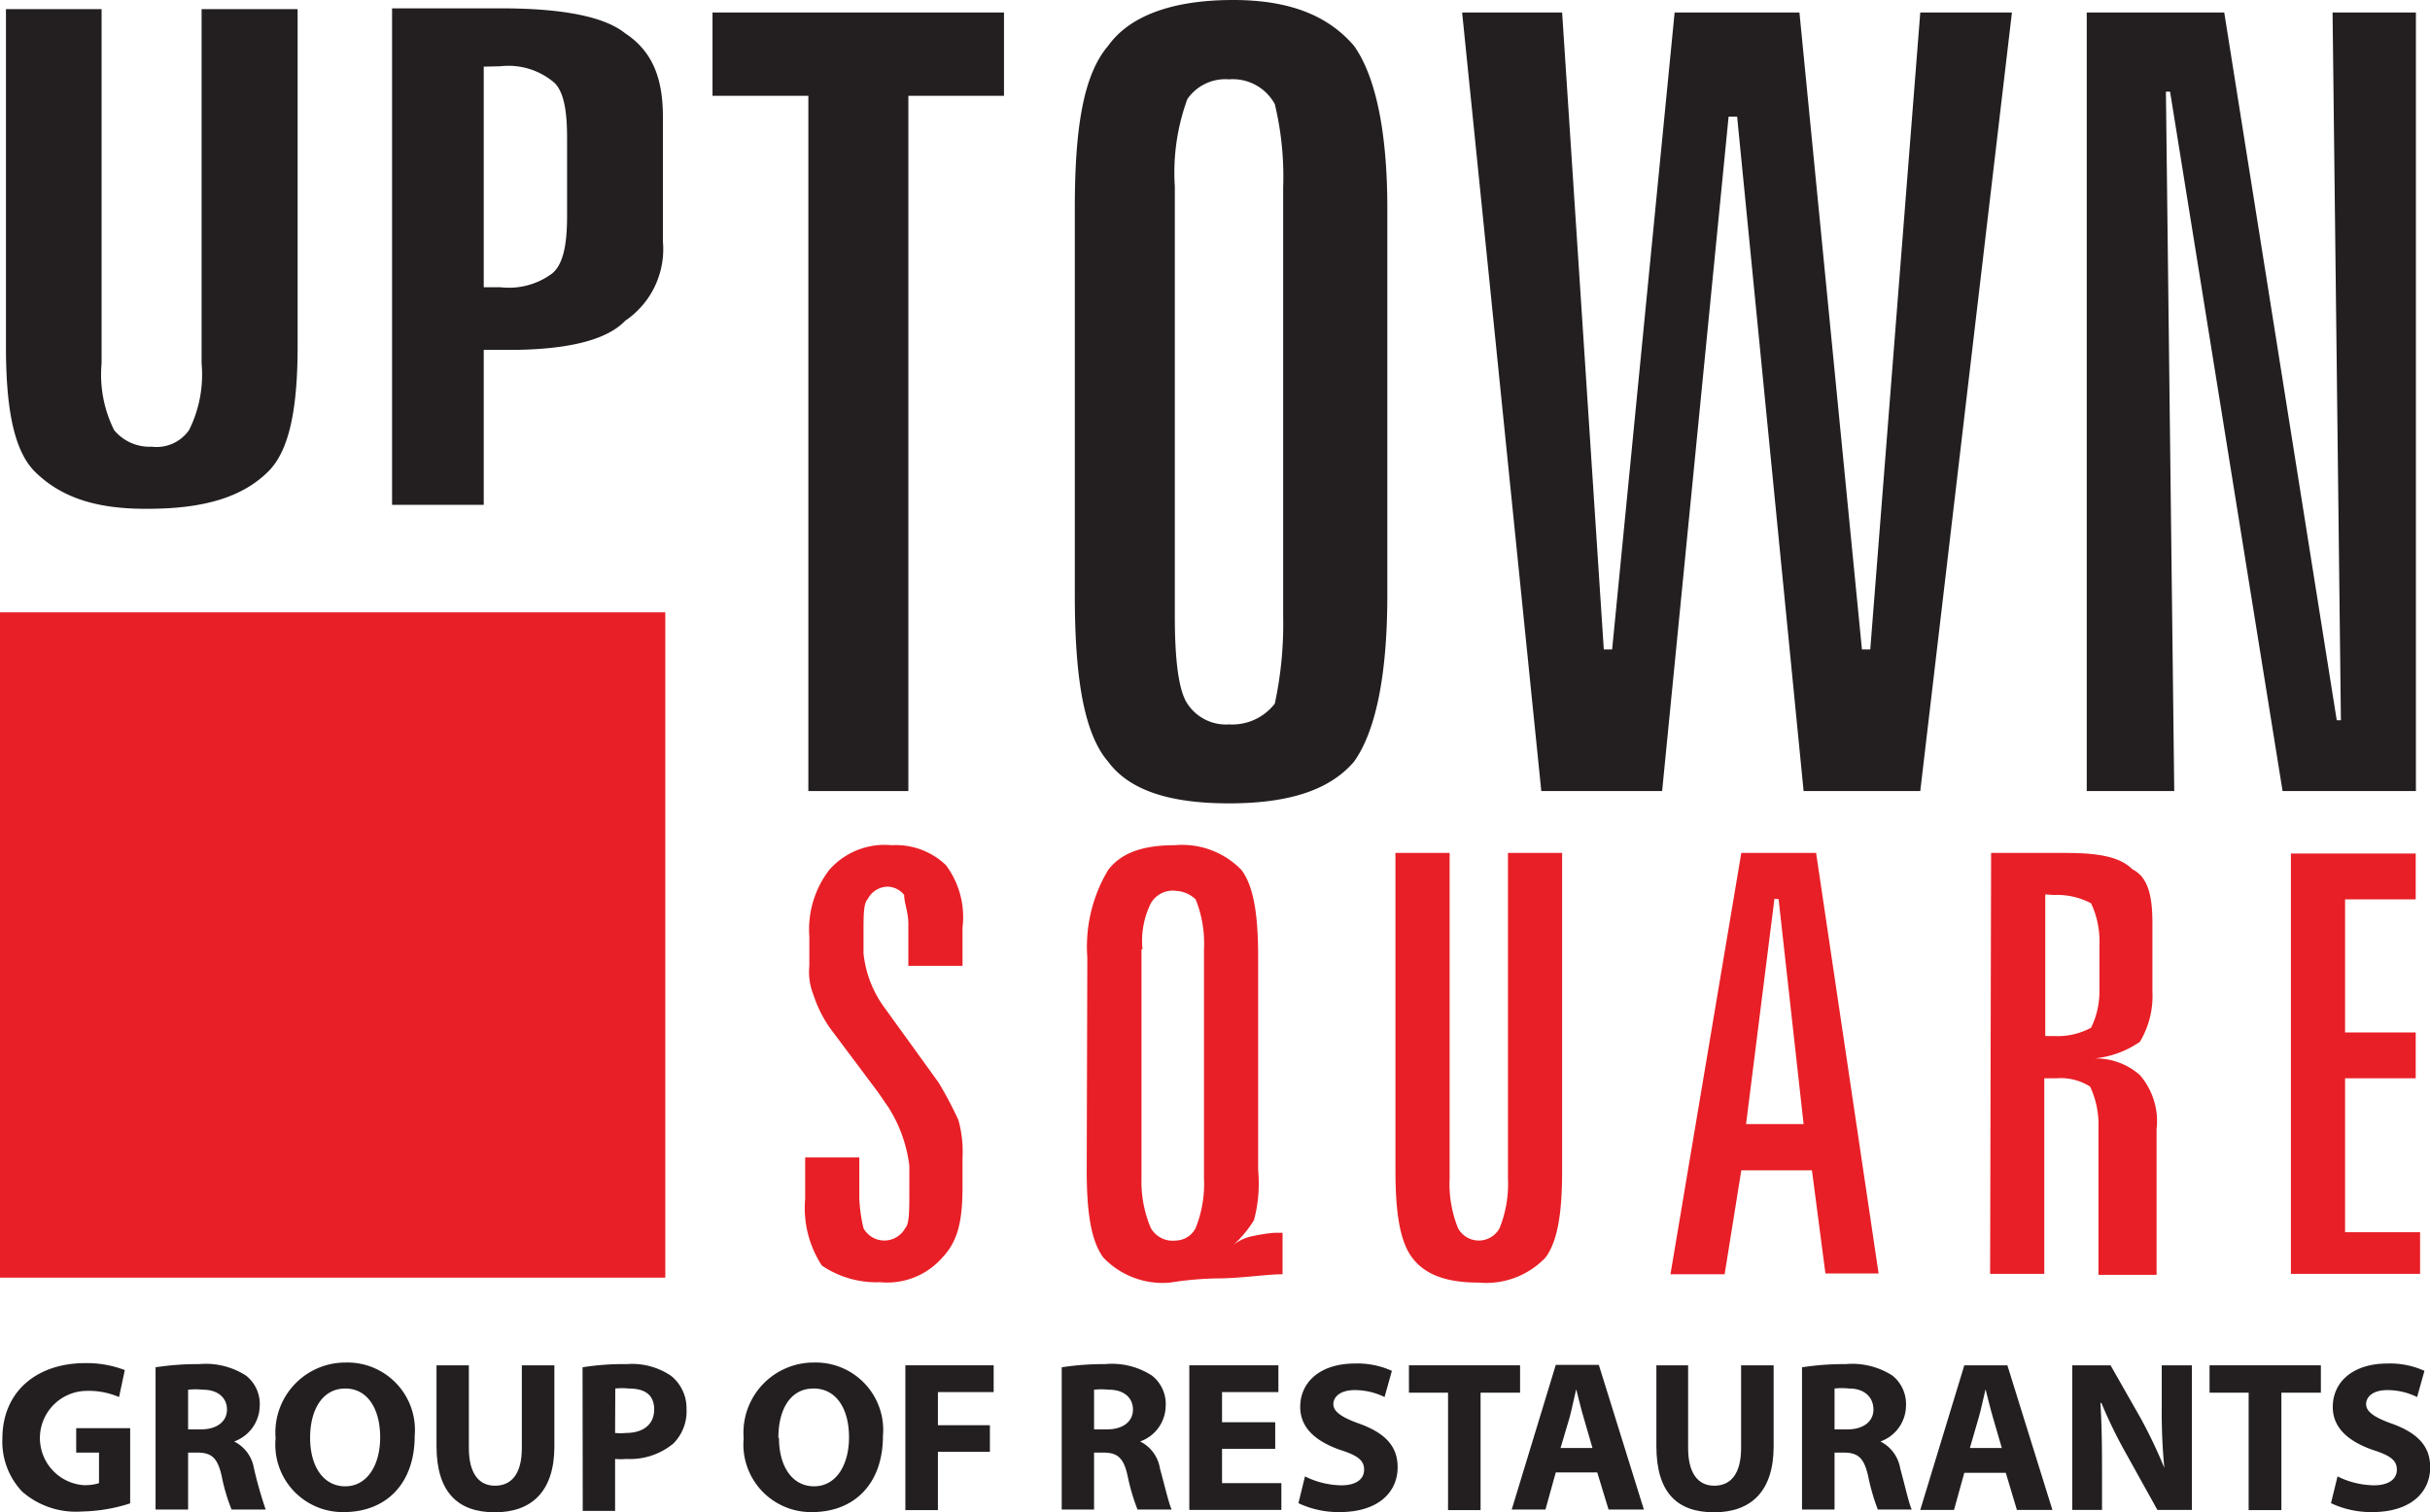
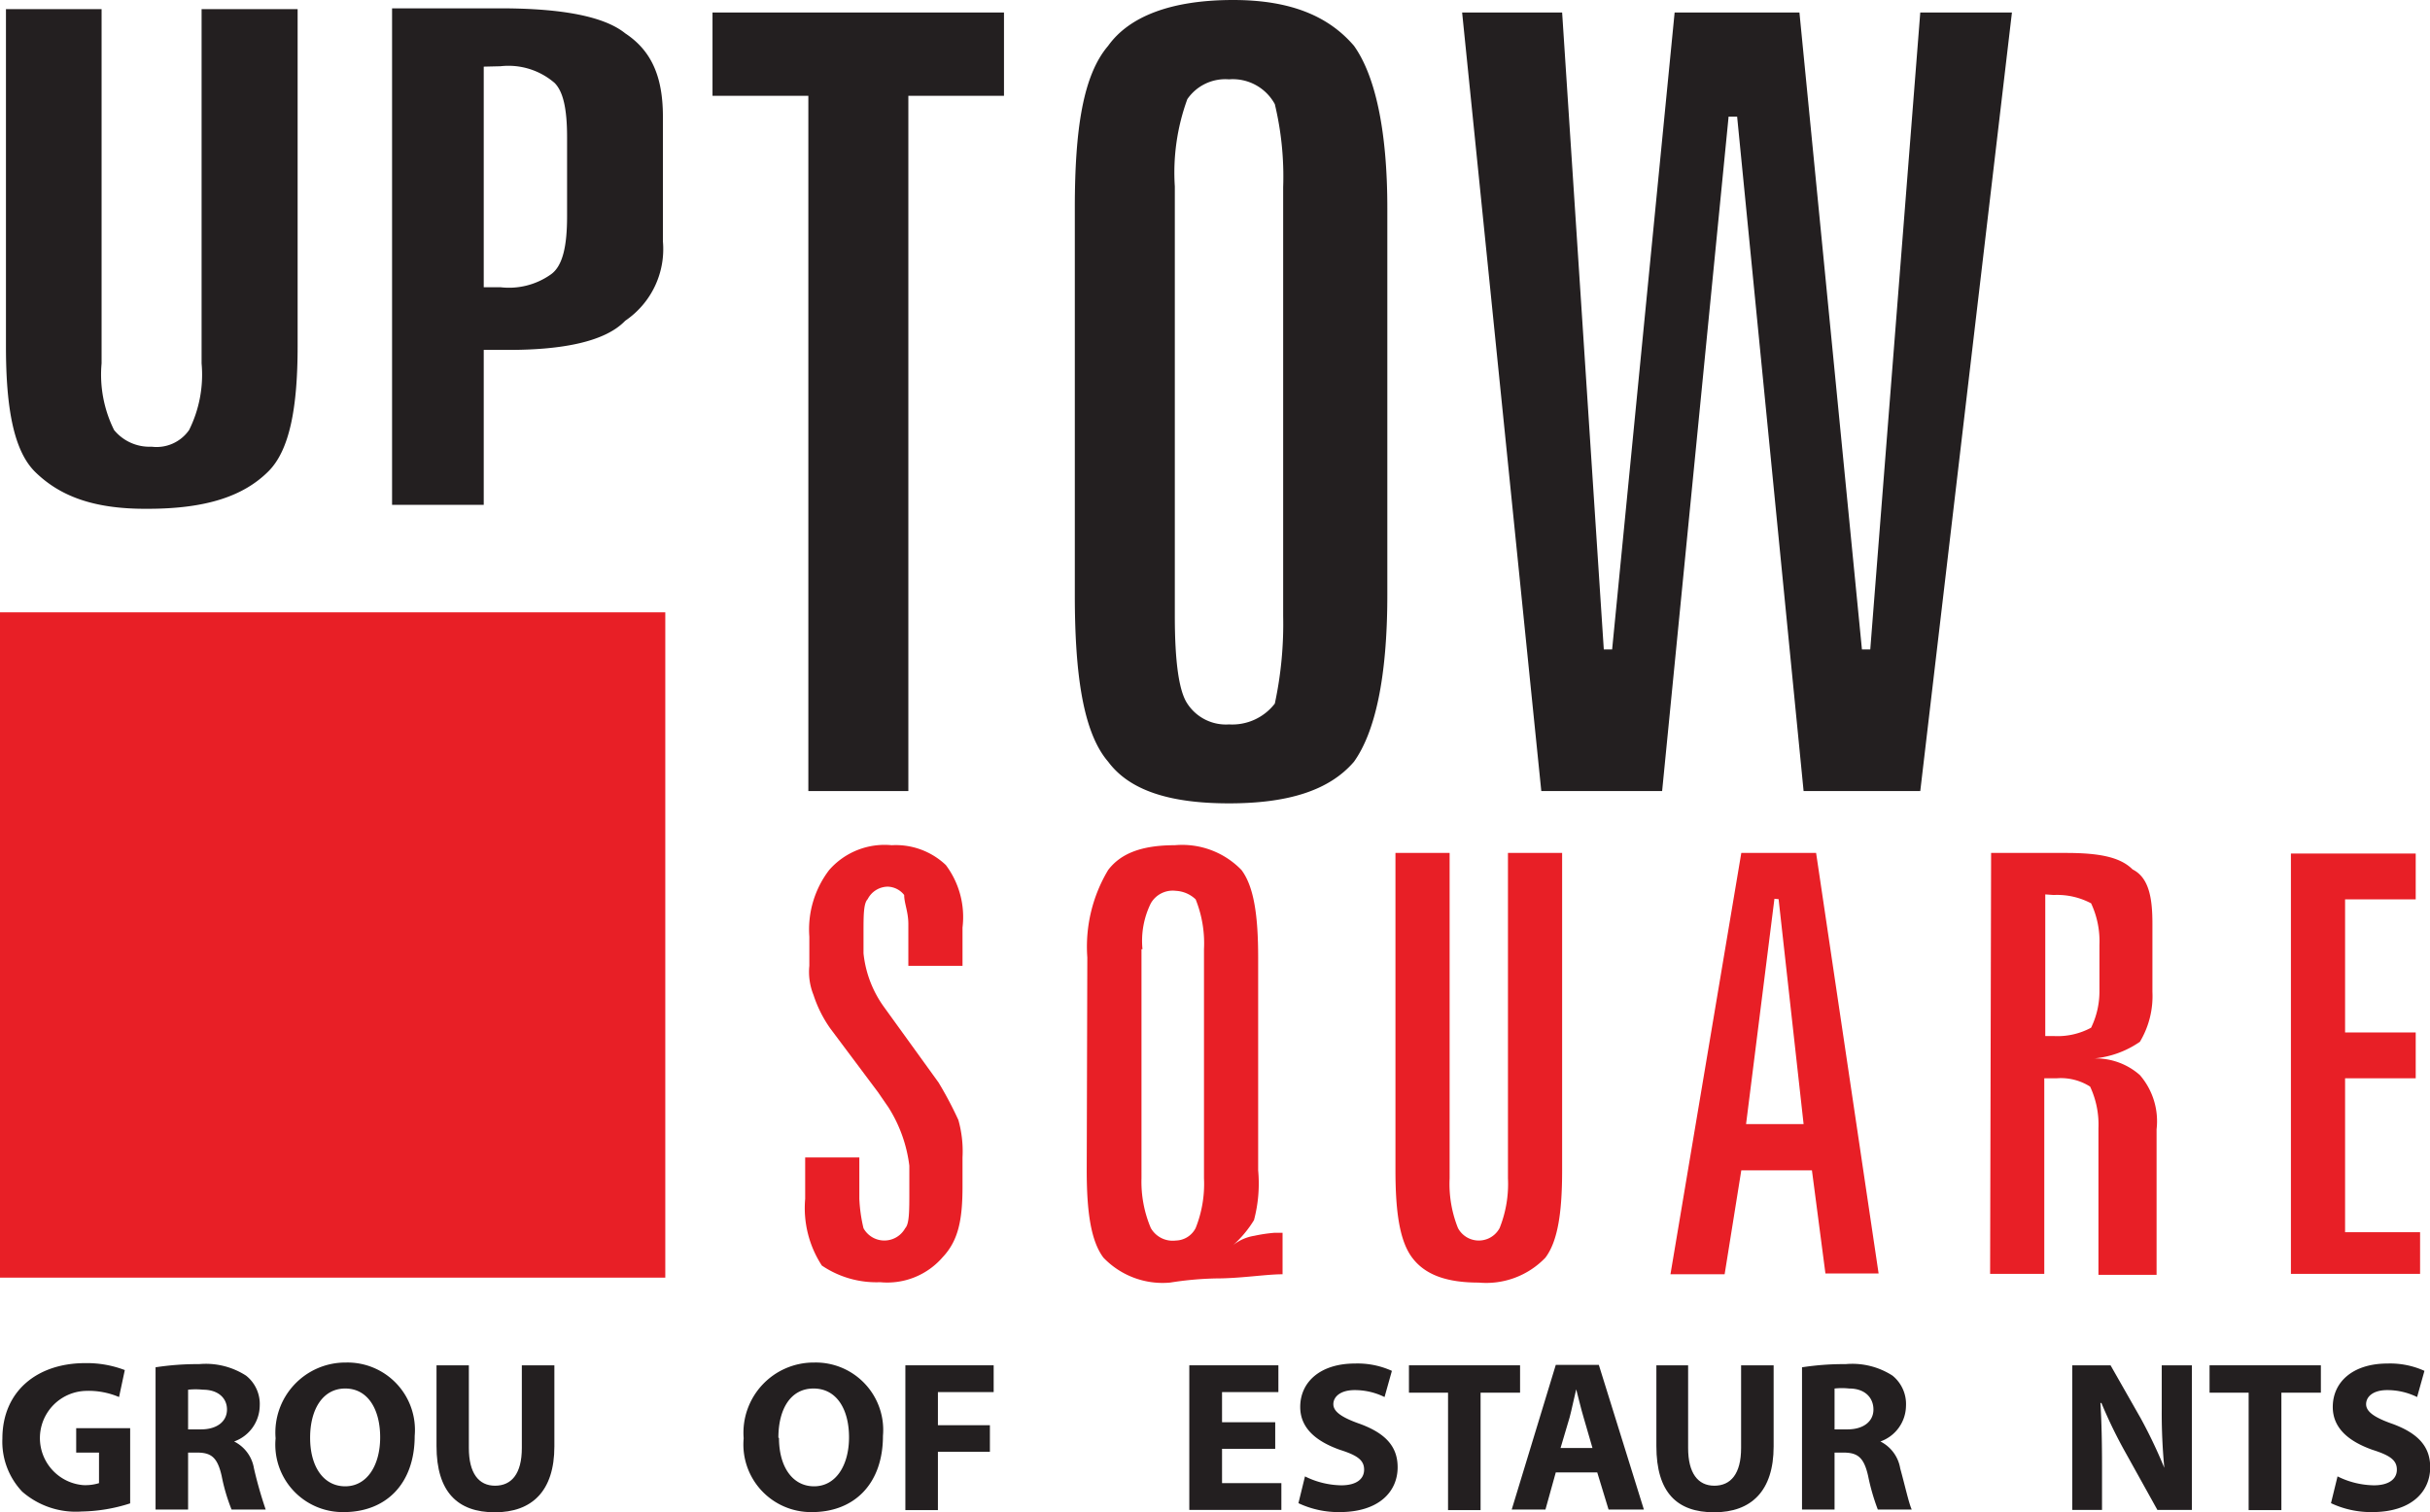
<svg xmlns="http://www.w3.org/2000/svg" id="Layer_1" data-name="Layer 1" viewBox="0 0 122.47 76.24">
  <defs>
    <style>.cls-1{fill:#e81f26;}.cls-2{fill:#231f20;}</style>
  </defs>
  <rect class="cls-1" y="30.87" width="33.53" height="33.54" />
  <path class="cls-1" d="M48.51,46.8v1.89H45.78v-2.1c0-.63-.21-1.05-.21-1.47a1.09,1.09,0,0,0-.84-.42,1.15,1.15,0,0,0-1,.63c-.21.21-.21.84-.21,1.68v1.05a5.6,5.6,0,0,0,1.05,2.73l2.73,3.78a18.93,18.93,0,0,1,1,1.89,5.81,5.81,0,0,1,.21,1.89v1.46c0,1.69-.21,2.73-1,3.57a3.69,3.69,0,0,1-3.15,1.26,4.9,4.9,0,0,1-2.94-.84,5.31,5.31,0,0,1-.84-3.36V58.35h2.73v2.09a7.76,7.76,0,0,0,.21,1.48,1.2,1.2,0,0,0,2.1,0c.21-.22.21-.85.21-1.9V58.77a7.12,7.12,0,0,0-1.05-2.94l-.53-.77-2.41-3.22A6.29,6.29,0,0,1,41,50.16a3.11,3.11,0,0,1-.21-1.47V47.22a4.93,4.93,0,0,1,1-3.36,3.71,3.71,0,0,1,3.15-1.25,3.66,3.66,0,0,1,2.73,1,4.37,4.37,0,0,1,.84,3.15" />
  <path class="cls-1" d="M54.8,48.27a7.51,7.51,0,0,1,1.05-4.41c.63-.83,1.68-1.25,3.36-1.25a4.16,4.16,0,0,1,3.36,1.25c.63.84.84,2.31.84,4.41V59a7.18,7.18,0,0,1-.21,2.51,5.57,5.57,0,0,1-1.05,1.26,2.27,2.27,0,0,1,1.07-.47,7.85,7.85,0,0,1,1-.15h.42v2.09c-.84,0-2.1.21-3.36.21a16.73,16.73,0,0,0-2.31.21,4.13,4.13,0,0,1-3.36-1.26c-.63-.84-.84-2.31-.84-4.4Zm2.73-.42V59.4A6,6,0,0,0,58,61.91a1.27,1.27,0,0,0,1.26.63,1.15,1.15,0,0,0,1-.63,6,6,0,0,0,.42-2.51V47.85a5.94,5.94,0,0,0-.42-2.51,1.56,1.56,0,0,0-1-.43,1.27,1.27,0,0,0-1.26.63,4.28,4.28,0,0,0-.42,2.31" />
  <path class="cls-1" d="M70.33,43h2.73V59.4a6,6,0,0,0,.42,2.51,1.19,1.19,0,0,0,2.1,0A6,6,0,0,0,76,59.4V43h2.73V59c0,2.09-.21,3.56-.84,4.4a4.13,4.13,0,0,1-3.36,1.26c-1.68,0-2.73-.42-3.36-1.26s-.84-2.31-.84-4.4Z" />
  <path class="cls-1" d="M87.76,43h3.77l3.15,21.2H92L91.32,59H87.76l-.84,5.24H84.19Zm1.67,2.31L88,56.67H90.9L89.64,45.33Z" />
  <path class="cls-1" d="M100.35,43h3.78c1.68,0,2.73.21,3.35.83.84.42,1,1.48,1,2.73V50a4.48,4.48,0,0,1-.63,2.52,4.84,4.84,0,0,1-2.3.84,3.35,3.35,0,0,1,2.3.84,3.56,3.56,0,0,1,.84,2.73v7.34h-2.93V56.88a4.52,4.52,0,0,0-.42-2.1,2.74,2.74,0,0,0-1.68-.42h-.63v9.86h-2.73Zm2.73,2.09v7.14h.42a3.55,3.55,0,0,0,1.89-.42,4.19,4.19,0,0,0,.42-1.89V47.64a4.52,4.52,0,0,0-.42-2.1,3.65,3.65,0,0,0-1.89-.42Z" />
  <polygon class="cls-1" points="115.46 43.03 121.75 43.03 121.75 45.34 118.19 45.34 118.19 52.05 121.75 52.05 121.75 54.36 118.19 54.36 118.19 62.12 121.97 62.12 121.97 64.22 115.46 64.22 115.46 43.03" />
  <polygon class="cls-2" points="35.91 0.63 50.6 0.63 50.6 4.83 45.78 4.83 45.78 39.88 40.74 39.88 40.74 4.83 35.91 4.83 35.91 0.63" />
  <path class="cls-2" d="M64.67,9.44a15.66,15.66,0,0,0-.42-4.19A2.41,2.41,0,0,0,61.94,4a2.32,2.32,0,0,0-2.1,1,10.79,10.79,0,0,0-.63,4.4V31.06q0,3.47.63,4.41a2.32,2.32,0,0,0,2.1,1.05,2.71,2.71,0,0,0,2.31-1.05,19.11,19.11,0,0,0,.42-4.41Zm5.25,1.05V30c0,4.2-.63,6.93-1.68,8.4-1.26,1.47-3.36,2.1-6.3,2.1s-5-.63-6.09-2.1C54.59,36.94,54.17,34,54.17,30V10.49c0-4,.42-6.71,1.68-8.18C56.9.84,59,0,62.15,0c2.94,0,4.83.84,6.09,2.31,1.05,1.47,1.68,4.2,1.68,8.18" />
  <polygon class="cls-2" points="73.69 0.63 78.73 0.63 80.83 32.74 81.25 32.74 84.4 0.63 90.69 0.63 93.84 32.74 94.26 32.74 96.78 0.63 101.4 0.63 96.78 39.88 90.9 39.88 87.55 5.88 87.12 5.88 83.77 39.88 77.68 39.88 73.69 0.63" />
-   <polygon class="cls-2" points="105.17 0.63 112.1 0.63 117.77 36.31 117.98 36.31 117.56 0.63 121.76 0.63 121.76 39.88 115.04 39.88 109.37 4.62 109.16 4.62 109.58 39.88 105.17 39.88 105.17 0.63" />
  <path class="cls-2" d="M.3.46H5.12V18.32a6.27,6.27,0,0,0,.63,3.36,2.31,2.31,0,0,0,1.89.84,2,2,0,0,0,1.89-.84,6.27,6.27,0,0,0,.63-3.36V.46H15v17c0,3.15-.42,5.25-1.47,6.3-1.26,1.26-3.15,1.89-6.09,1.89C4.7,25.67,3,25,1.76,23.78.71,22.73.3,20.63.3,17.48Z" />
  <path class="cls-2" d="M19.76.42h5.46q4.73,0,6.29,1.26c1.27.84,1.9,2.1,1.9,4.2v6.29a4.36,4.36,0,0,1-1.9,4c-1,1.05-3.14,1.47-5.87,1.47H24.38v7.81H19.76Zm4.62,2.94V14.48h.84a3.65,3.65,0,0,0,2.52-.63c.63-.42.84-1.47.84-2.94v-4c0-1.47-.21-2.31-.63-2.73a3.56,3.56,0,0,0-2.73-.84Z" />
  <path class="cls-2" d="M6.56,75.79a8.34,8.34,0,0,1-2.44.41,4.11,4.11,0,0,1-3-1,3.66,3.66,0,0,1-1-2.67c0-2.42,1.78-3.81,4.17-3.81a5.36,5.36,0,0,1,2,.35L6,70.43a3.9,3.9,0,0,0-1.69-.31,2.38,2.38,0,0,0-.12,4.75,2.33,2.33,0,0,0,.8-.1V73.23H3.84V72H6.56Z" />
  <path class="cls-2" d="M9.48,72.06h.65c.82,0,1.31-.41,1.31-1s-.46-1-1.21-1a3.59,3.59,0,0,0-.75,0ZM7.84,68.93a13.92,13.92,0,0,1,2.2-.16,3.74,3.74,0,0,1,2.36.58,1.82,1.82,0,0,1,.69,1.53,1.94,1.94,0,0,1-1.29,1.79v0a1.85,1.85,0,0,1,1,1.36,21,21,0,0,0,.59,2.07H11.67a9.4,9.4,0,0,1-.5-1.7c-.21-.92-.52-1.16-1.2-1.17H9.48v2.87H7.84Z" />
  <path class="cls-2" d="M15.63,72.49c0,1.44.67,2.44,1.77,2.44s1.76-1.06,1.76-2.47S18.54,70,17.4,70s-1.77,1.06-1.77,2.48m5.27-.09c0,2.41-1.44,3.84-3.58,3.84a3.4,3.4,0,0,1-3.43-3.72,3.53,3.53,0,0,1,3.55-3.82,3.4,3.4,0,0,1,3.46,3.7" />
  <path class="cls-2" d="M23.63,68.83V73c0,1.26.49,1.9,1.32,1.9s1.35-.6,1.35-1.9V68.83h1.64v4.09c0,2.25-1.13,3.32-3,3.32S22,75.22,22,72.9V68.83Z" />
-   <path class="cls-2" d="M31,72.24a2.62,2.62,0,0,0,.55,0c.88,0,1.42-.44,1.42-1.18S32.51,70,31.68,70a3.14,3.14,0,0,0-.67,0Zm-1.64-3.31a12.93,12.93,0,0,1,2.23-.16,3.5,3.5,0,0,1,2.23.59,2.09,2.09,0,0,1,.78,1.69,2.29,2.29,0,0,1-.67,1.73,3.43,3.43,0,0,1-2.37.77,3,3,0,0,1-.56,0v2.62H29.37Z" />
  <path class="cls-2" d="M39.26,72.49c0,1.44.67,2.44,1.77,2.44s1.76-1.06,1.76-2.47S42.17,70,41,70s-1.77,1.06-1.77,2.48m5.27-.09c0,2.41-1.44,3.84-3.58,3.84a3.41,3.41,0,0,1-3.44-3.72,3.54,3.54,0,0,1,3.56-3.82,3.4,3.4,0,0,1,3.46,3.7" />
  <polygon class="cls-2" points="45.63 68.83 50.08 68.83 50.08 70.18 47.27 70.18 47.27 71.85 49.89 71.85 49.89 73.19 47.27 73.19 47.27 76.13 45.63 76.13 45.63 68.83" />
-   <path class="cls-2" d="M55.14,72.06h.65c.83,0,1.31-.41,1.31-1s-.45-1-1.21-1a3.59,3.59,0,0,0-.75,0Zm-1.63-3.13a13.78,13.78,0,0,1,2.19-.16,3.7,3.7,0,0,1,2.36.58,1.82,1.82,0,0,1,.69,1.53,1.93,1.93,0,0,1-1.29,1.79v0a1.83,1.83,0,0,1,1,1.36c.23.83.45,1.78.59,2.07H57.33a10.35,10.35,0,0,1-.5-1.7c-.2-.92-.52-1.16-1.2-1.17h-.49v2.87H53.51Z" />
  <polygon class="cls-2" points="64.27 73.04 61.59 73.04 61.59 74.77 64.58 74.77 64.58 76.12 59.94 76.12 59.94 68.83 64.43 68.83 64.43 70.18 61.59 70.18 61.59 71.7 64.27 71.7 64.27 73.04" />
  <path class="cls-2" d="M65.77,74.43a4.24,4.24,0,0,0,1.83.45c.75,0,1.15-.31,1.15-.79s-.34-.72-1.22-1c-1.21-.43-2-1.1-2-2.16,0-1.25,1-2.19,2.76-2.19a4.19,4.19,0,0,1,1.86.37l-.37,1.32a3.39,3.39,0,0,0-1.51-.35c-.72,0-1.07.34-1.07.71s.41.67,1.36,1c1.29.48,1.88,1.15,1.88,2.18,0,1.22-.93,2.26-2.93,2.26a4.75,4.75,0,0,1-2.07-.45Z" />
  <polygon class="cls-2" points="72.98 70.21 71.01 70.21 71.01 68.83 76.61 68.83 76.61 70.21 74.62 70.21 74.62 76.13 72.98 76.13 72.98 70.21" />
  <path class="cls-2" d="M80.26,73l-.45-1.55c-.13-.43-.26-1-.37-1.41h0c-.11.44-.22,1-.33,1.41L78.65,73Zm-1.85,1.23-.52,1.87h-1.7l2.22-7.29h2.17l2.27,7.29H81.07l-.57-1.87Z" />
  <path class="cls-2" d="M85.08,68.83V73c0,1.26.49,1.9,1.32,1.9s1.35-.6,1.35-1.9V68.83h1.64v4.09c0,2.25-1.13,3.32-3,3.32s-2.91-1-2.91-3.34V68.83Z" />
  <path class="cls-2" d="M92.46,72.06h.65c.82,0,1.31-.41,1.31-1S94,70,93.2,70a3.47,3.47,0,0,0-.74,0Zm-1.64-3.13a13.82,13.82,0,0,1,2.2-.16,3.74,3.74,0,0,1,2.36.58,1.84,1.84,0,0,1,.68,1.53,1.93,1.93,0,0,1-1.29,1.79v0a1.86,1.86,0,0,1,1,1.36c.23.83.44,1.78.58,2.07H94.64a10.74,10.74,0,0,1-.49-1.7c-.21-.92-.52-1.16-1.21-1.17h-.48v2.87H90.82Z" />
-   <path class="cls-2" d="M100.89,73l-.45-1.55c-.13-.43-.26-1-.37-1.41h0c-.11.44-.22,1-.34,1.41L99.28,73ZM99,74.25l-.52,1.87h-1.7L99,68.83h2.17l2.27,7.29h-1.79l-.56-1.87Z" />
  <path class="cls-2" d="M104.44,76.12V68.83h1.93l1.52,2.67a24.89,24.89,0,0,1,1.19,2.5h0a29.21,29.21,0,0,1-.13-3V68.83h1.52v7.29h-1.74l-1.56-2.81a23.71,23.71,0,0,1-1.26-2.58h-.05c.06,1,.08,2,.08,3.2v2.19Z" />
  <polygon class="cls-2" points="113.33 70.21 111.36 70.21 111.36 68.83 116.97 68.83 116.97 70.21 114.98 70.21 114.98 76.13 113.33 76.13 113.33 70.21" />
  <path class="cls-2" d="M117.81,74.43a4.24,4.24,0,0,0,1.83.45c.75,0,1.16-.31,1.16-.79s-.35-.72-1.23-1c-1.21-.43-2-1.1-2-2.16,0-1.25,1-2.19,2.76-2.19a4.19,4.19,0,0,1,1.86.37l-.37,1.32a3.39,3.39,0,0,0-1.51-.35c-.72,0-1.06.34-1.06.71s.4.67,1.35,1c1.29.48,1.88,1.15,1.88,2.18,0,1.22-.93,2.26-2.93,2.26a4.75,4.75,0,0,1-2.07-.45Z" />
</svg>